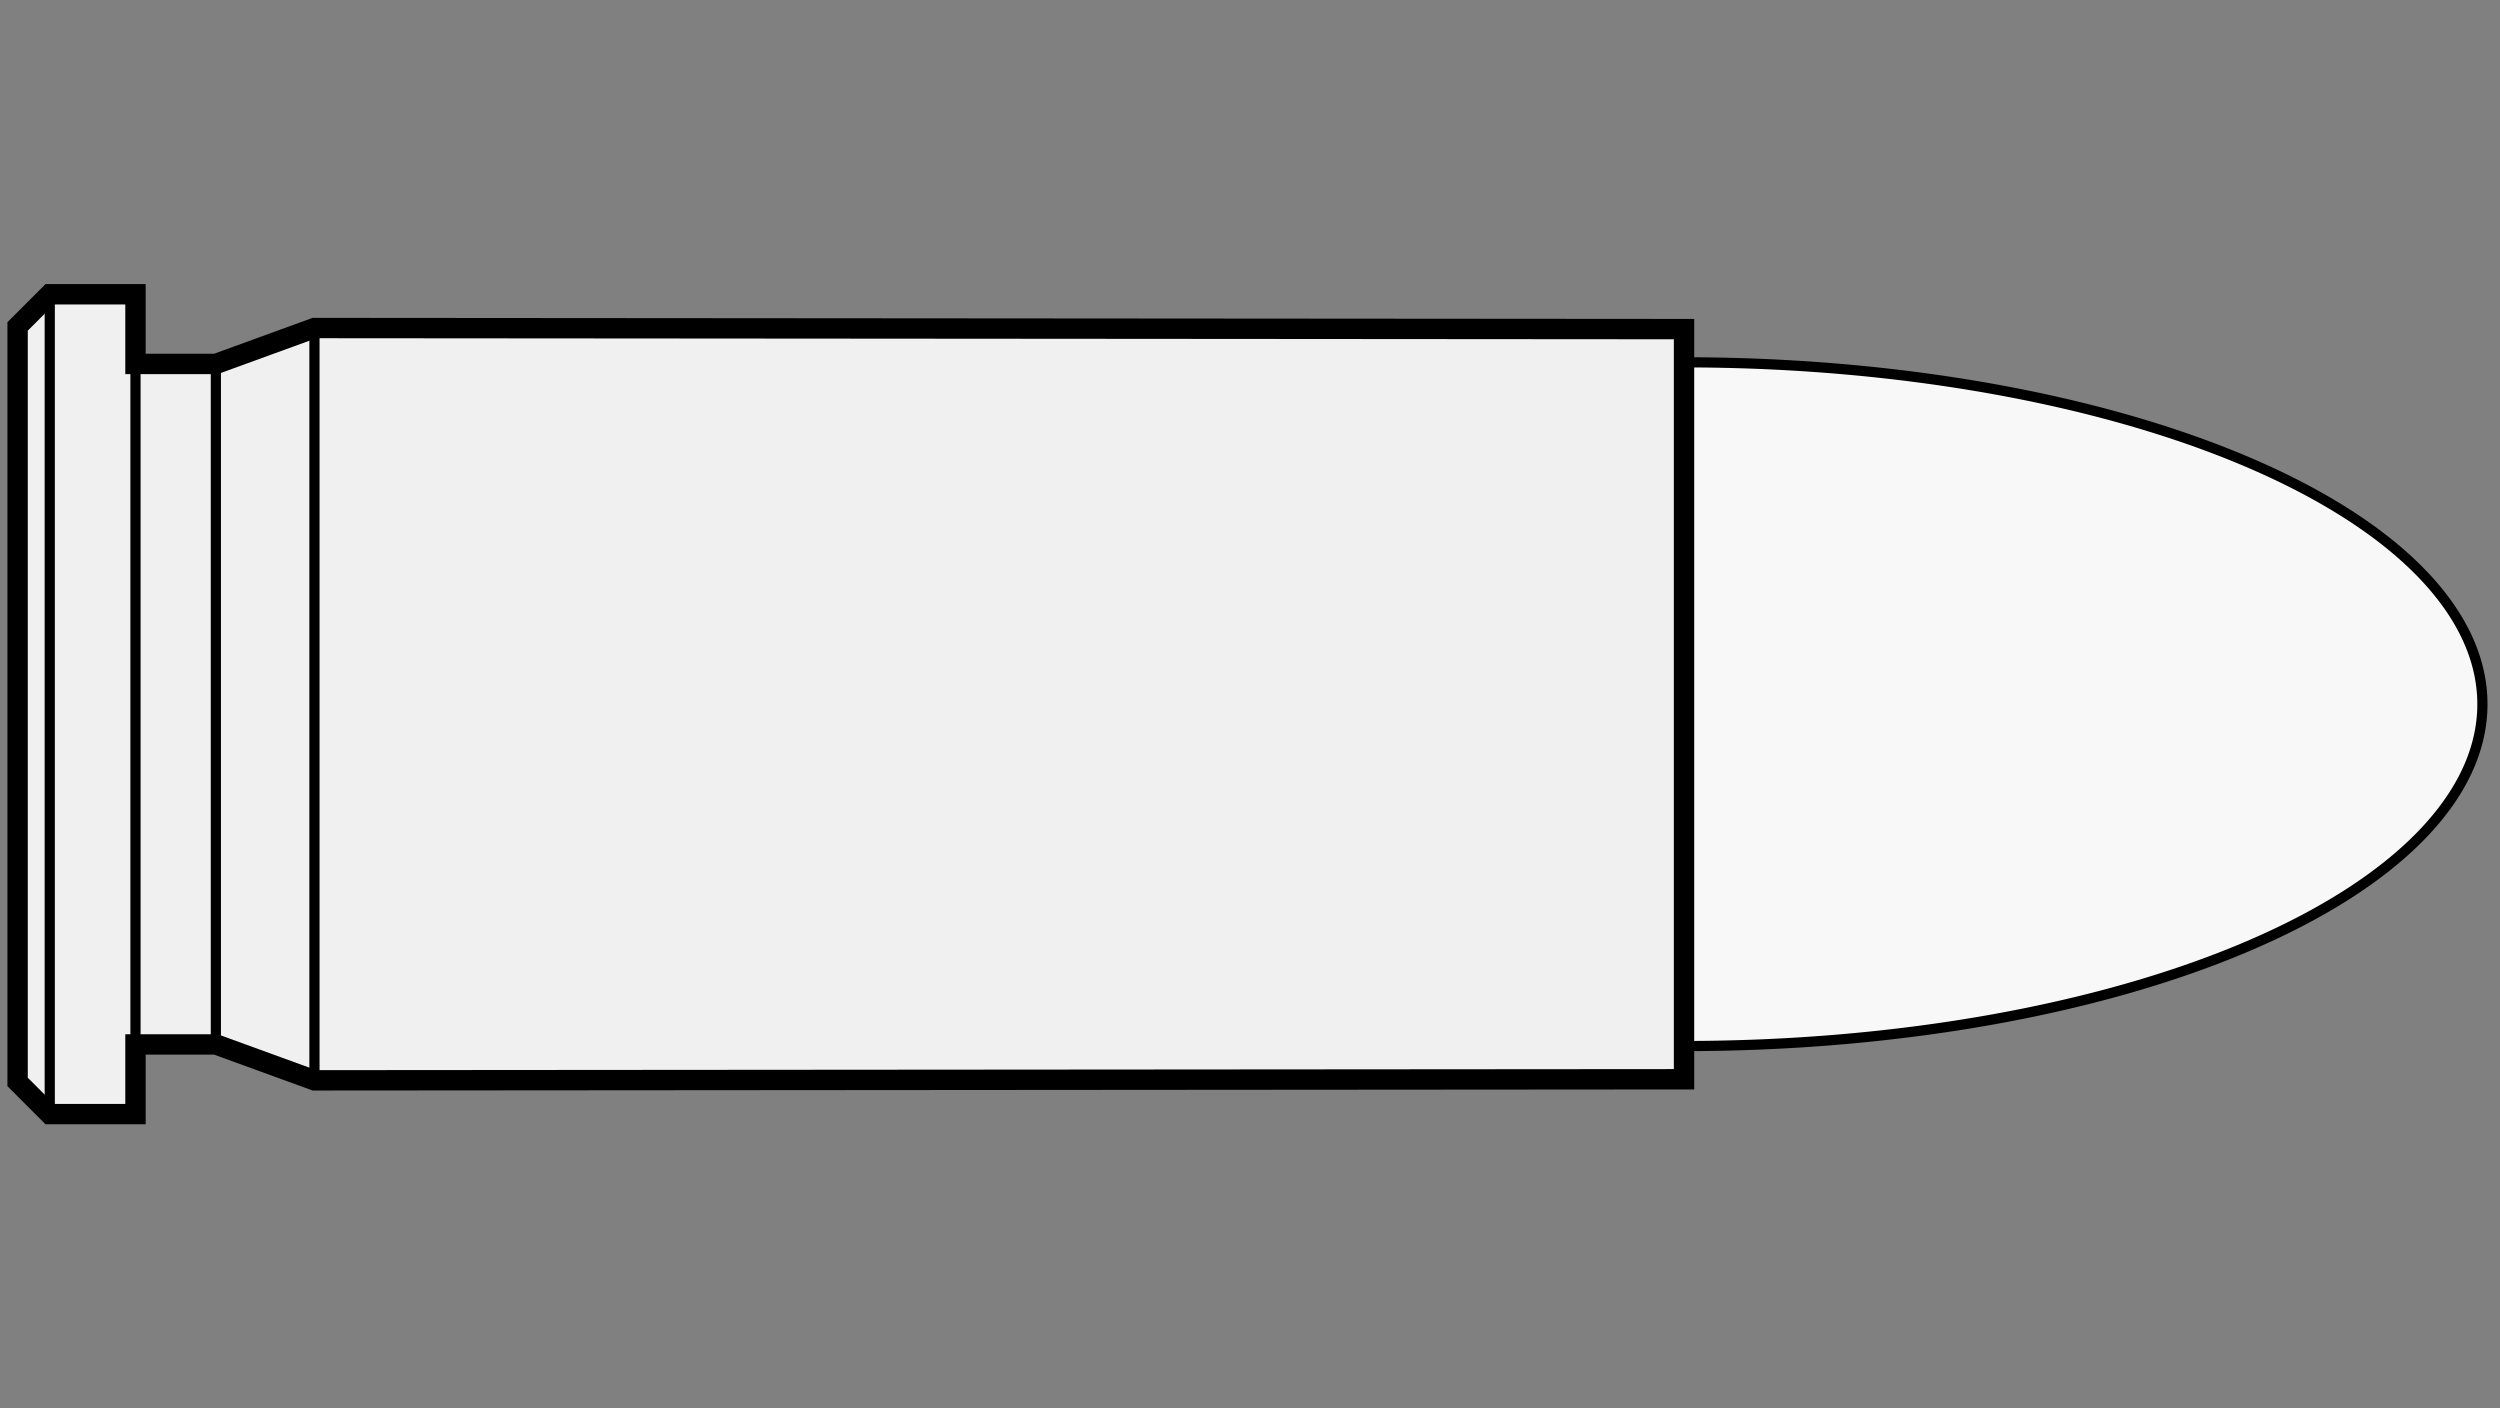
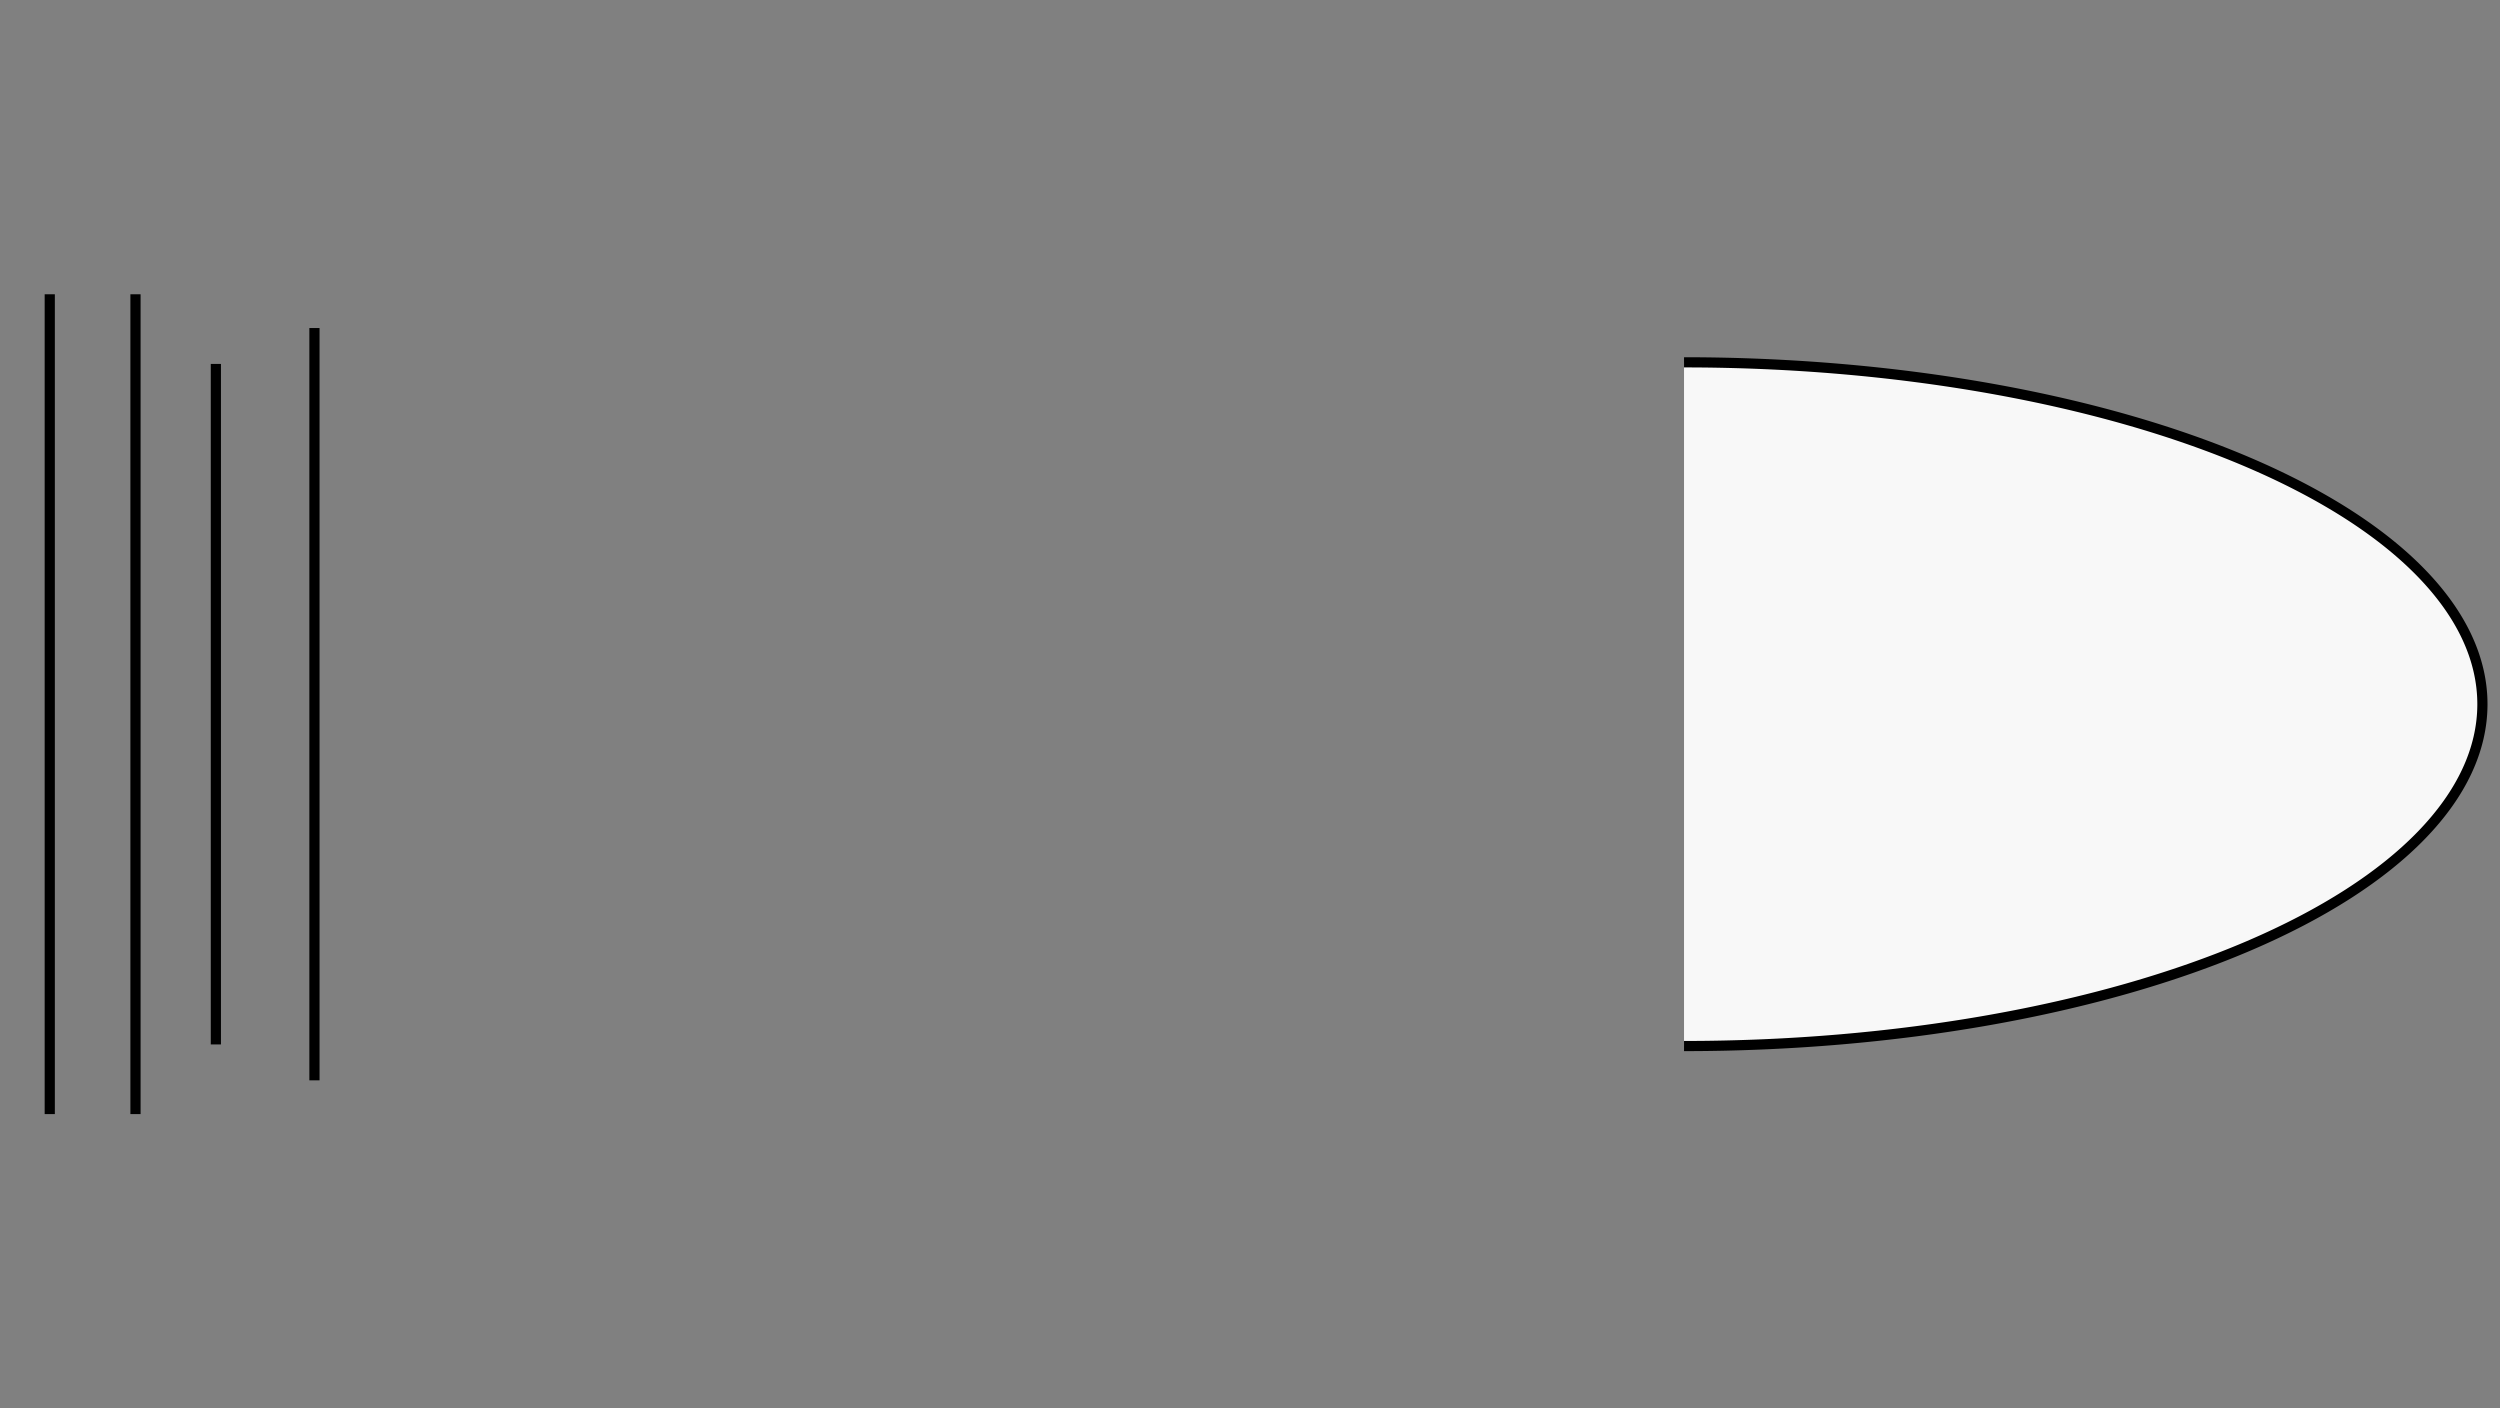
<svg xmlns="http://www.w3.org/2000/svg" viewBox="-1 0 142 80">
  <rect x="-1" y="0" width="142" height="80" fill="#808080" stroke="none" />
  <defs>
    <marker id="triangleMarker" viewBox="0 0 10 10" refX="9" refY="5" markerUnits="userSpaceOnUse" markerWidth="0.6" markerHeight="0.6" orient="auto-start-reverse">
      <path d="M 0 0 L 10 5 L 0 10 Z" />
    </marker>
  </defs>
  <g id="ammo" transform="scale(6.087) translate(0 6.571)">
    <path fill="#f8f8f8" stroke="black" stroke-width="0.095" d="                     M 15.55 -3.19                    A 7.45 3.19 0 0 1 23 0            A 7.45 3.19 0 0 1 15.55 3.19           " />
    <g id="brass">
-       <path fill="#f0f0f0" stroke="black" stroke-width="0.19" d="M           0, -3.525                                 0, 3.525                                 0.30, 3.825                                                                   1.10, 3.825     1.10, 3.175                                 1.85, 3.175                             2.77, 3.51                                           15.55, 3.5                                15.55, -3.5                   2.77, -3.51              1.85, -3.175                                 1.10, -3.175                                  1.10, -3.825           L 0.30, -3.825                                 z" />
-     </g>
+       </g>
    <g id="dimensions" stroke-width="0.095" fill="none" stroke="black">
      <line x1="0.30" y1="-3.825" x2="0.30" y2="3.825" />
      <line x1="1.10" y1="-3.825" x2="1.10" y2="3.825" />
      <line x1="1.85" y1="-3.175" x2="1.85" y2="3.175" />
      <line x1="2.77" y1="-3.51" x2="2.77" y2="3.51" />
    </g>
  </g>
</svg>